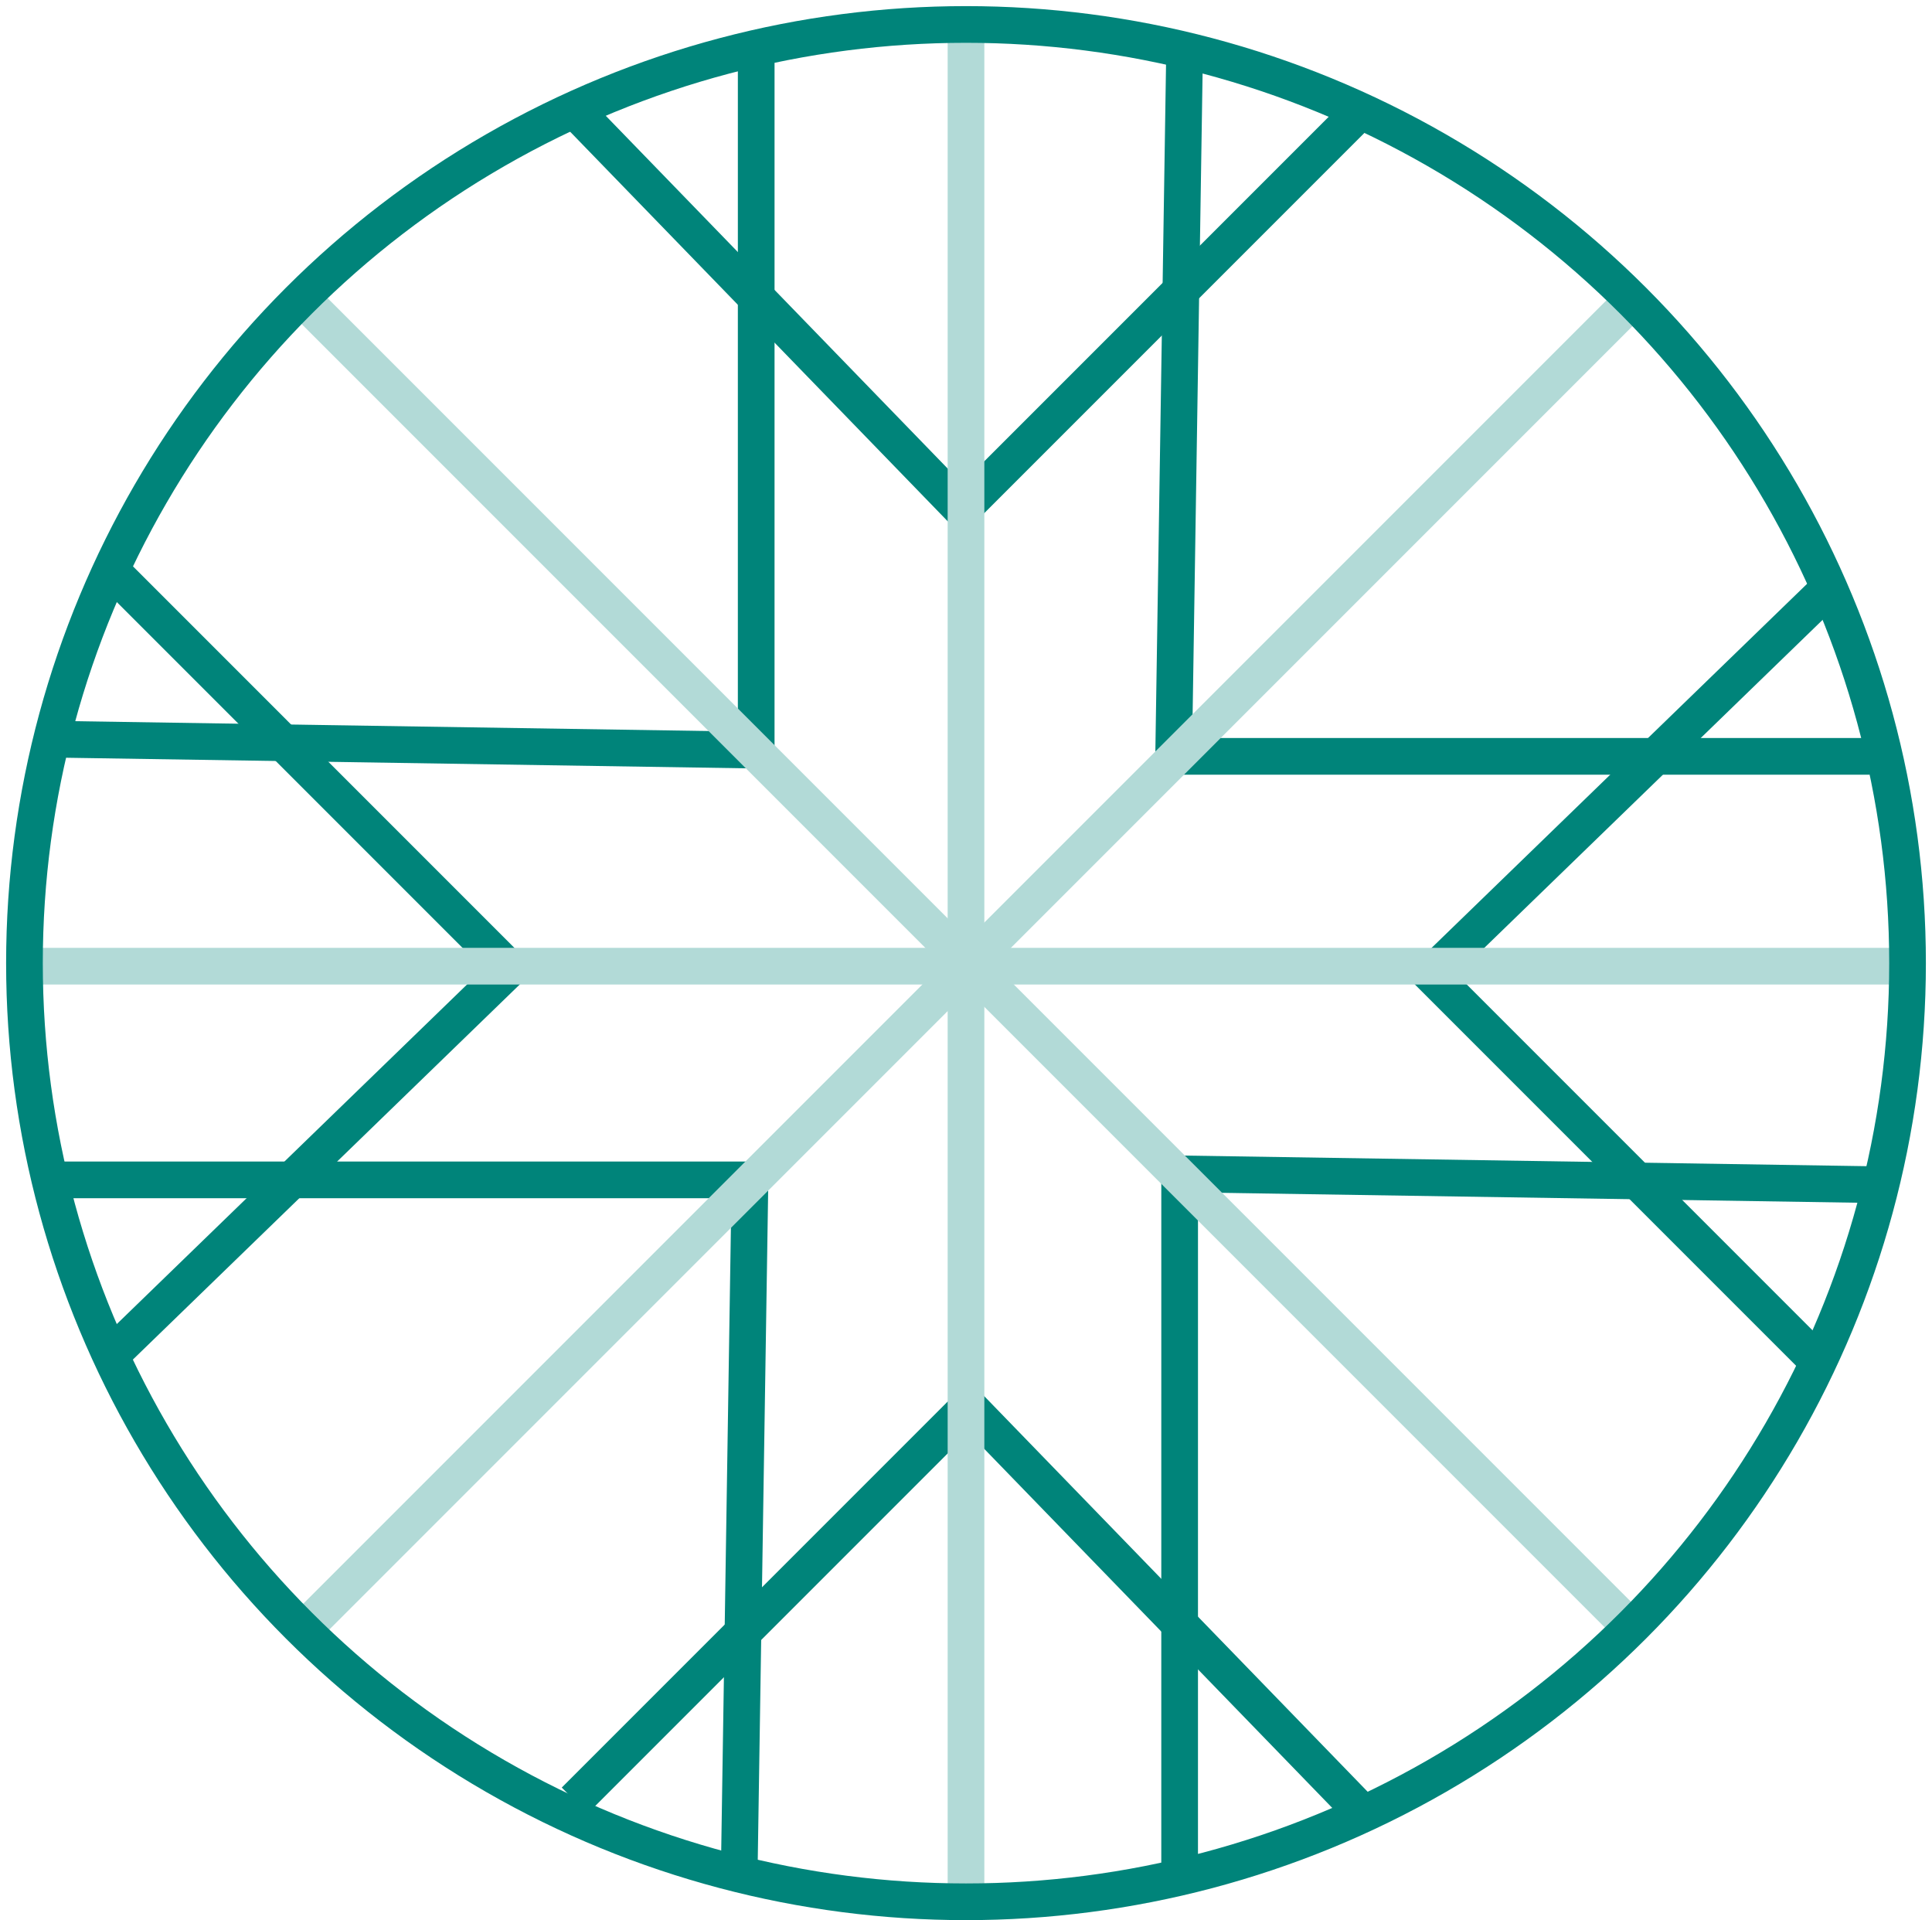
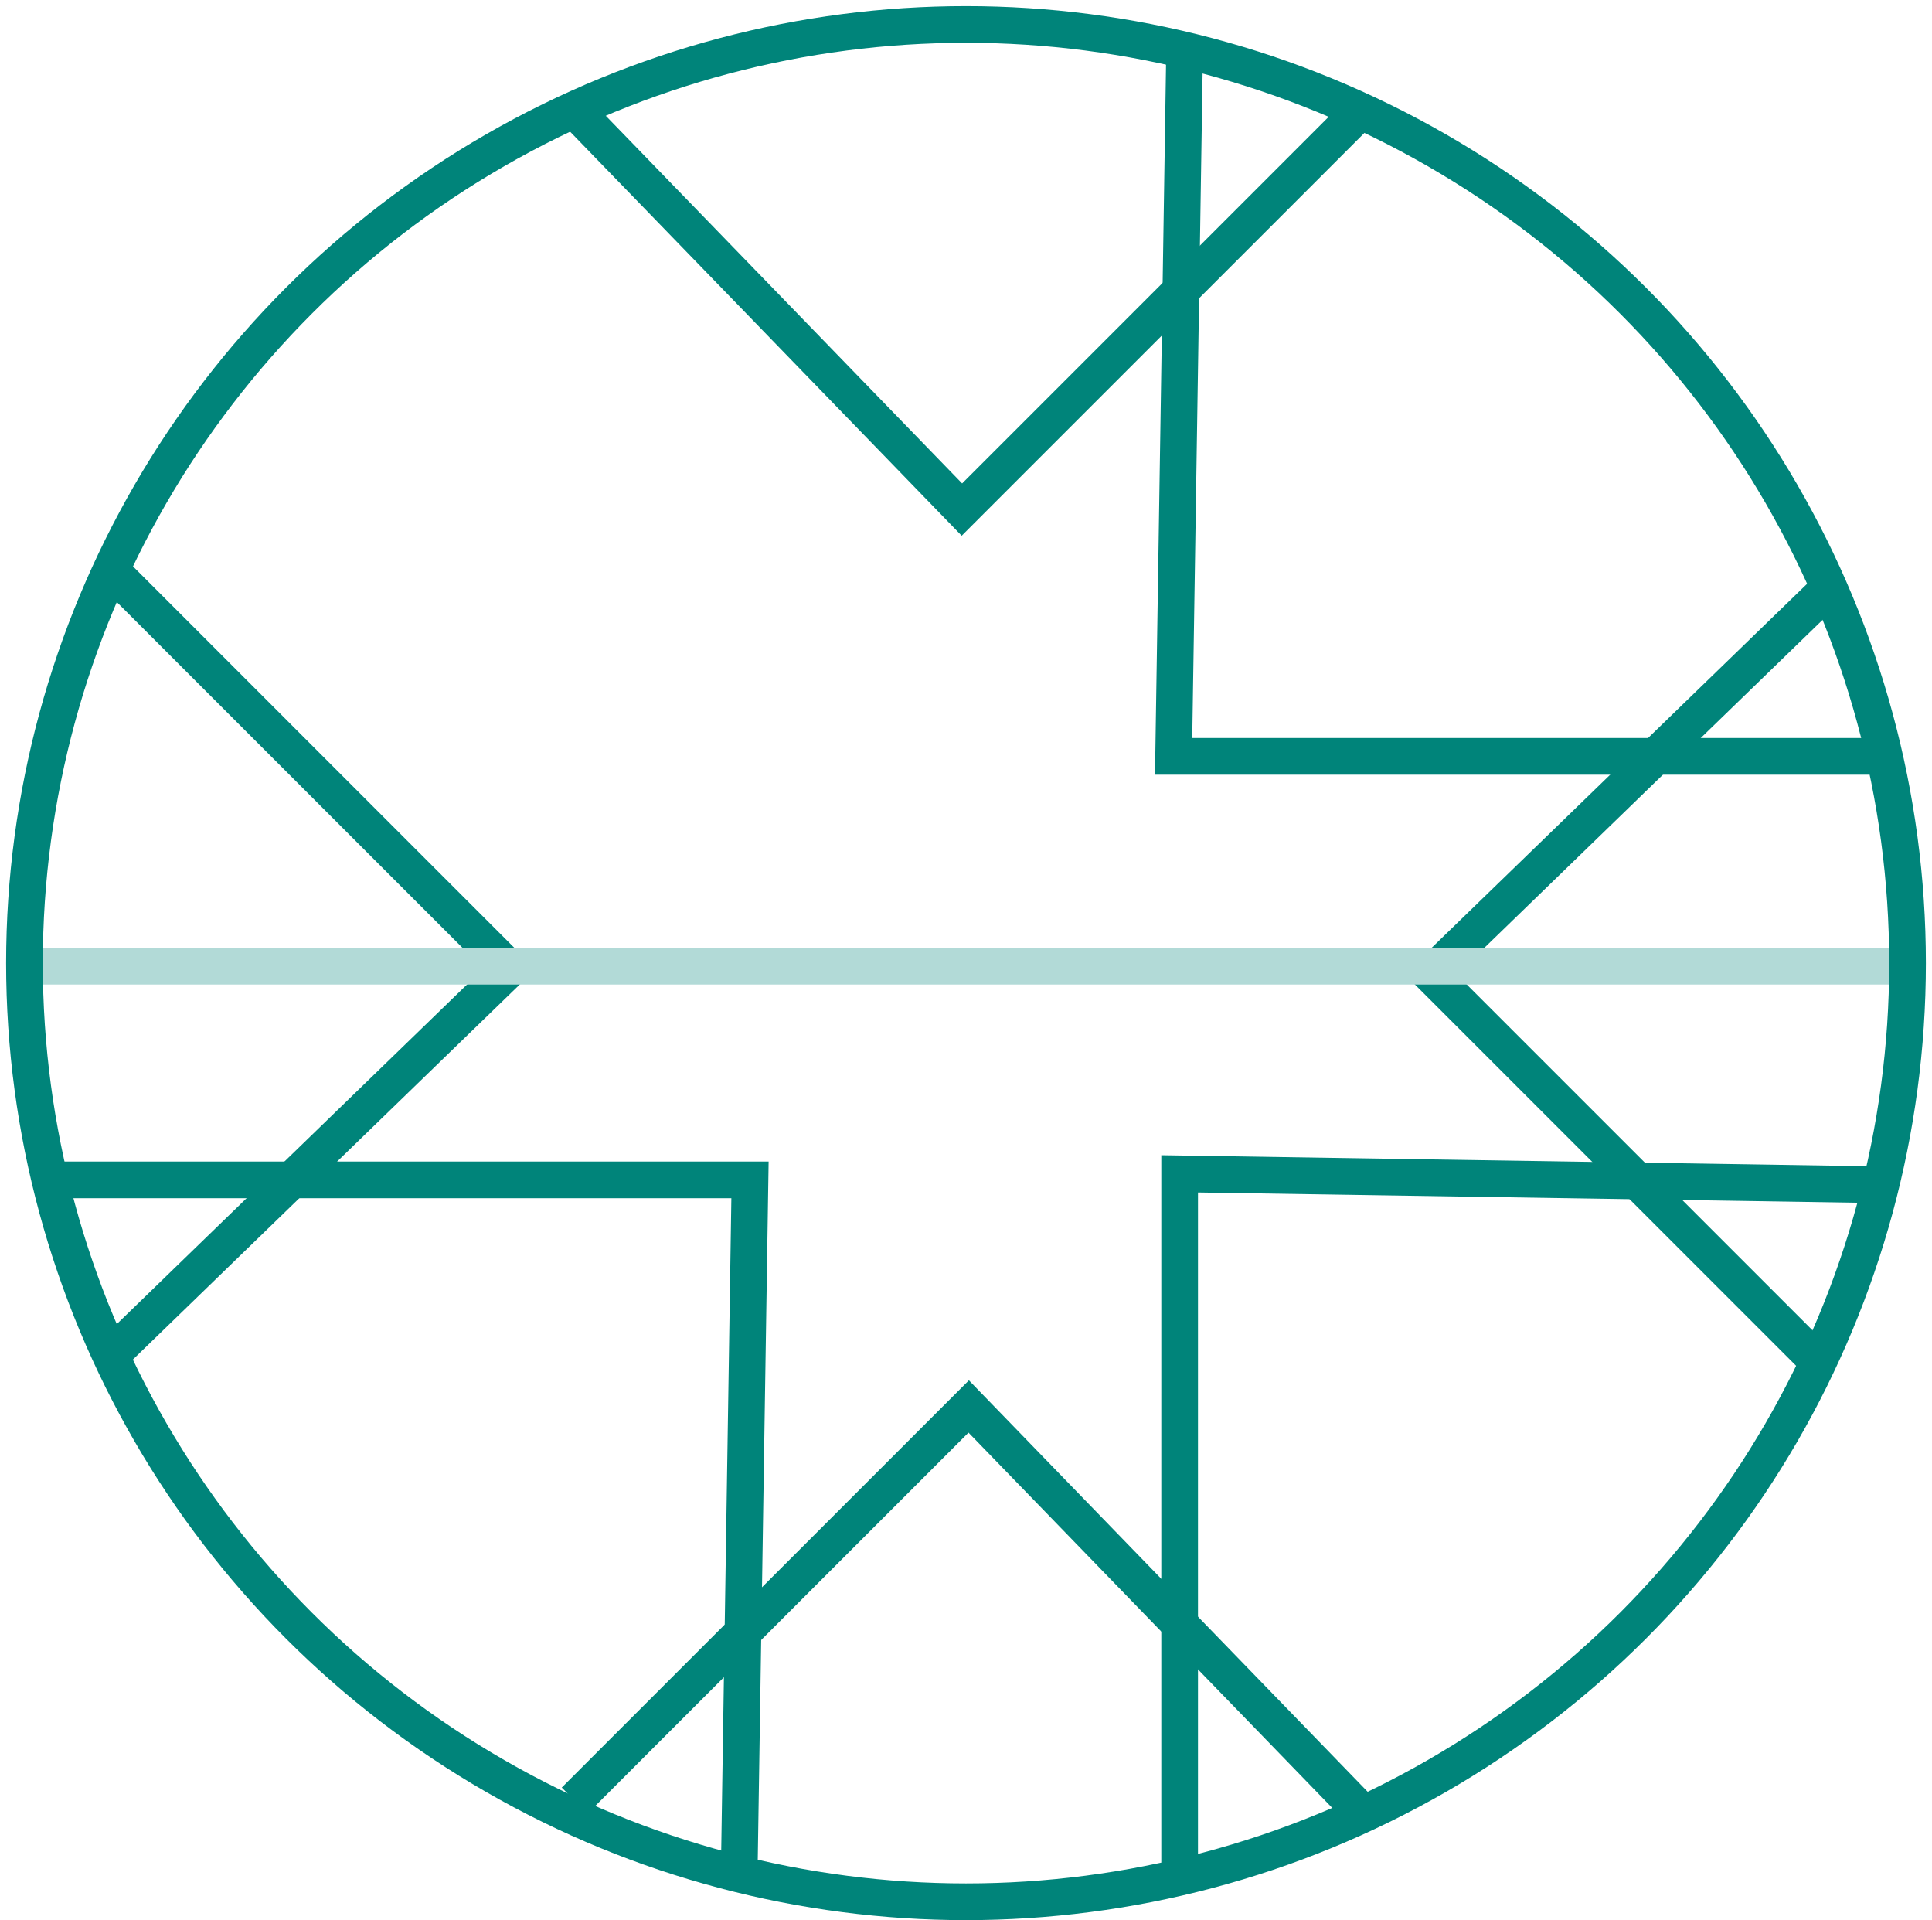
<svg xmlns="http://www.w3.org/2000/svg" width="158px" height="157px" viewBox="0 0 158 157" version="1.1">
  <title>770F28B8-87DD-4166-8A55-2F47384F3D88</title>
  <desc>Created with sketchtool.</desc>
  <defs />
  <g id="Landing-Page" stroke="none" stroke-width="1" fill="none" fill-rule="evenodd">
    <g id="About-Us" transform="translate(-641, -884)" stroke-width="3">
      <g id="about-us-icon" transform="translate(643, 886)">
        <polyline id="Path-8-Copy-2" stroke="#00847A" points="45 145.221 77.221 113 108.886 145.665" />
        <polyline id="Path-8-Copy-4" stroke="#00847A" transform="translate(131.333, 77.943) rotate(-90) translate(-131.333, -77.943) " points="99.389 93.832 131.611 61.611 163.276 94.276" />
        <polyline id="Path-8-Copy-3" stroke="#00847A" transform="translate(76.943, 23.333) rotate(-180) translate(-76.943, -23.333) " points="45 39.221 77.221 7 108.886 39.665" />
        <polyline id="Path-8-Copy-5" stroke="#00847A" transform="translate(23.333, 76.943) rotate(-270) translate(-23.333, -76.943) " points="-8.611 92.832 23.611 60.611 55.276 93.276" />
        <polyline id="Path-8-Copy-6" stroke="#00847A" transform="translate(44.657, 108.657) rotate(-315) translate(-44.657, -108.657) " points="4.74 128.512 45.005 88.248 84.574 129.067" />
        <polyline id="Path-8-Copy-7" stroke="#00847A" transform="translate(108.657, 108.657) rotate(-45) translate(-108.657, -108.657) " points="68.74 128.512 109.005 88.248 148.574 129.067" />
        <polyline id="Path-8-Copy-8" stroke="#00847A" transform="translate(108.657, 45.657) rotate(-135) translate(-108.657, -45.657) " points="68.74 65.512 109.005 25.248 148.574 66.067" />
-         <polyline id="Path-8-Copy-9" stroke="#00847A" transform="translate(45.657, 44.657) rotate(-225) translate(-45.657, -44.657) " points="5.74 64.512 46.005 24.248 85.574 65.067" />
-         <path d="M77,0 L77,152.807 L77,0 Z" id="Path-7" stroke="#B2DAD7" />
-         <path d="M76.879,0.976 L76.879,153.782 L76.879,0.976 Z" id="Path-7-Copy-2" stroke="#B2DAD7" transform="translate(77.379, 77.379) rotate(-315) translate(-77.379, -77.379) " />
-         <path d="M76.879,-0.024 L76.879,152.782 L76.879,-0.024 Z" id="Path-7-Copy-3" stroke="#B2DAD7" transform="translate(77.379, 76.379) rotate(-45) translate(-77.379, -76.379) " />
+         <path d="M76.879,-0.024 L76.879,-0.024 Z" id="Path-7-Copy-3" stroke="#B2DAD7" transform="translate(77.379, 76.379) rotate(-45) translate(-77.379, -76.379) " />
        <path d="M77.403,0.597 L77.403,153.403 L77.403,0.597 Z" id="Path-7-Copy" stroke="#B2DAD7" transform="translate(77.403, 77) rotate(-270) translate(-77.403, -77) " />
        <ellipse id="Oval-Copy-4" stroke="#00847A" cx="77" cy="76.75" rx="77" ry="76.75" />
      </g>
    </g>
  </g>
</svg>